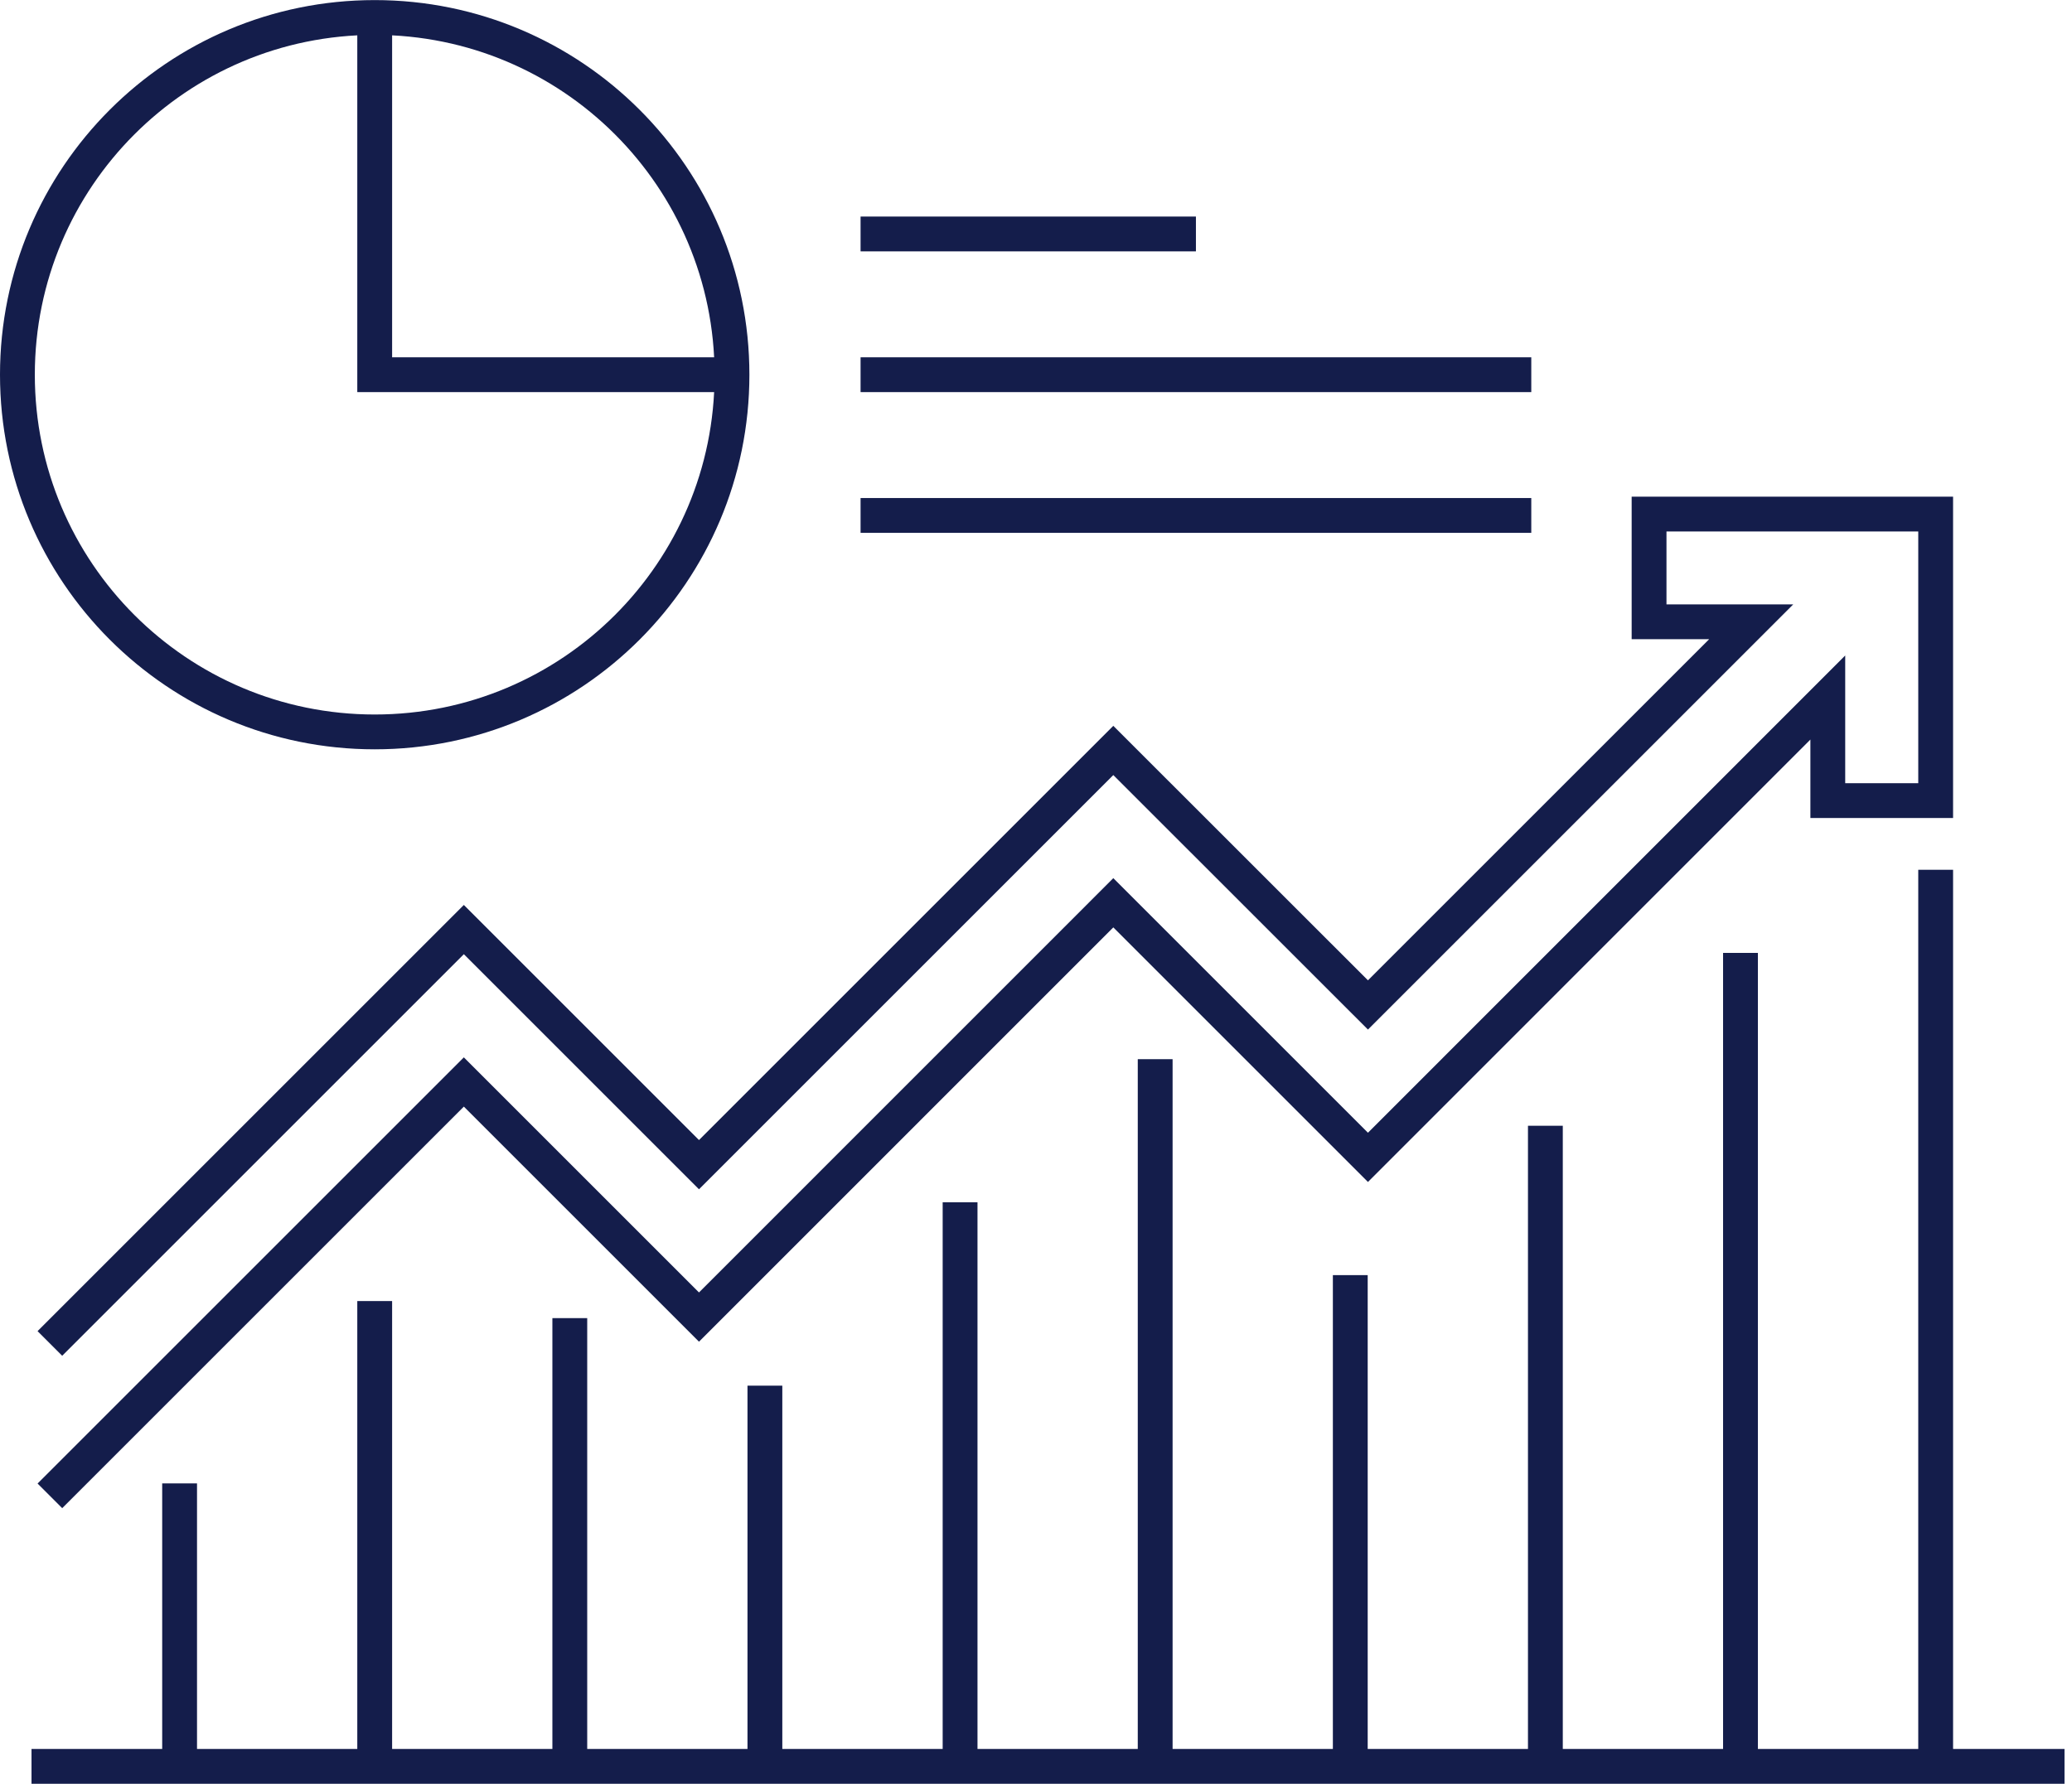
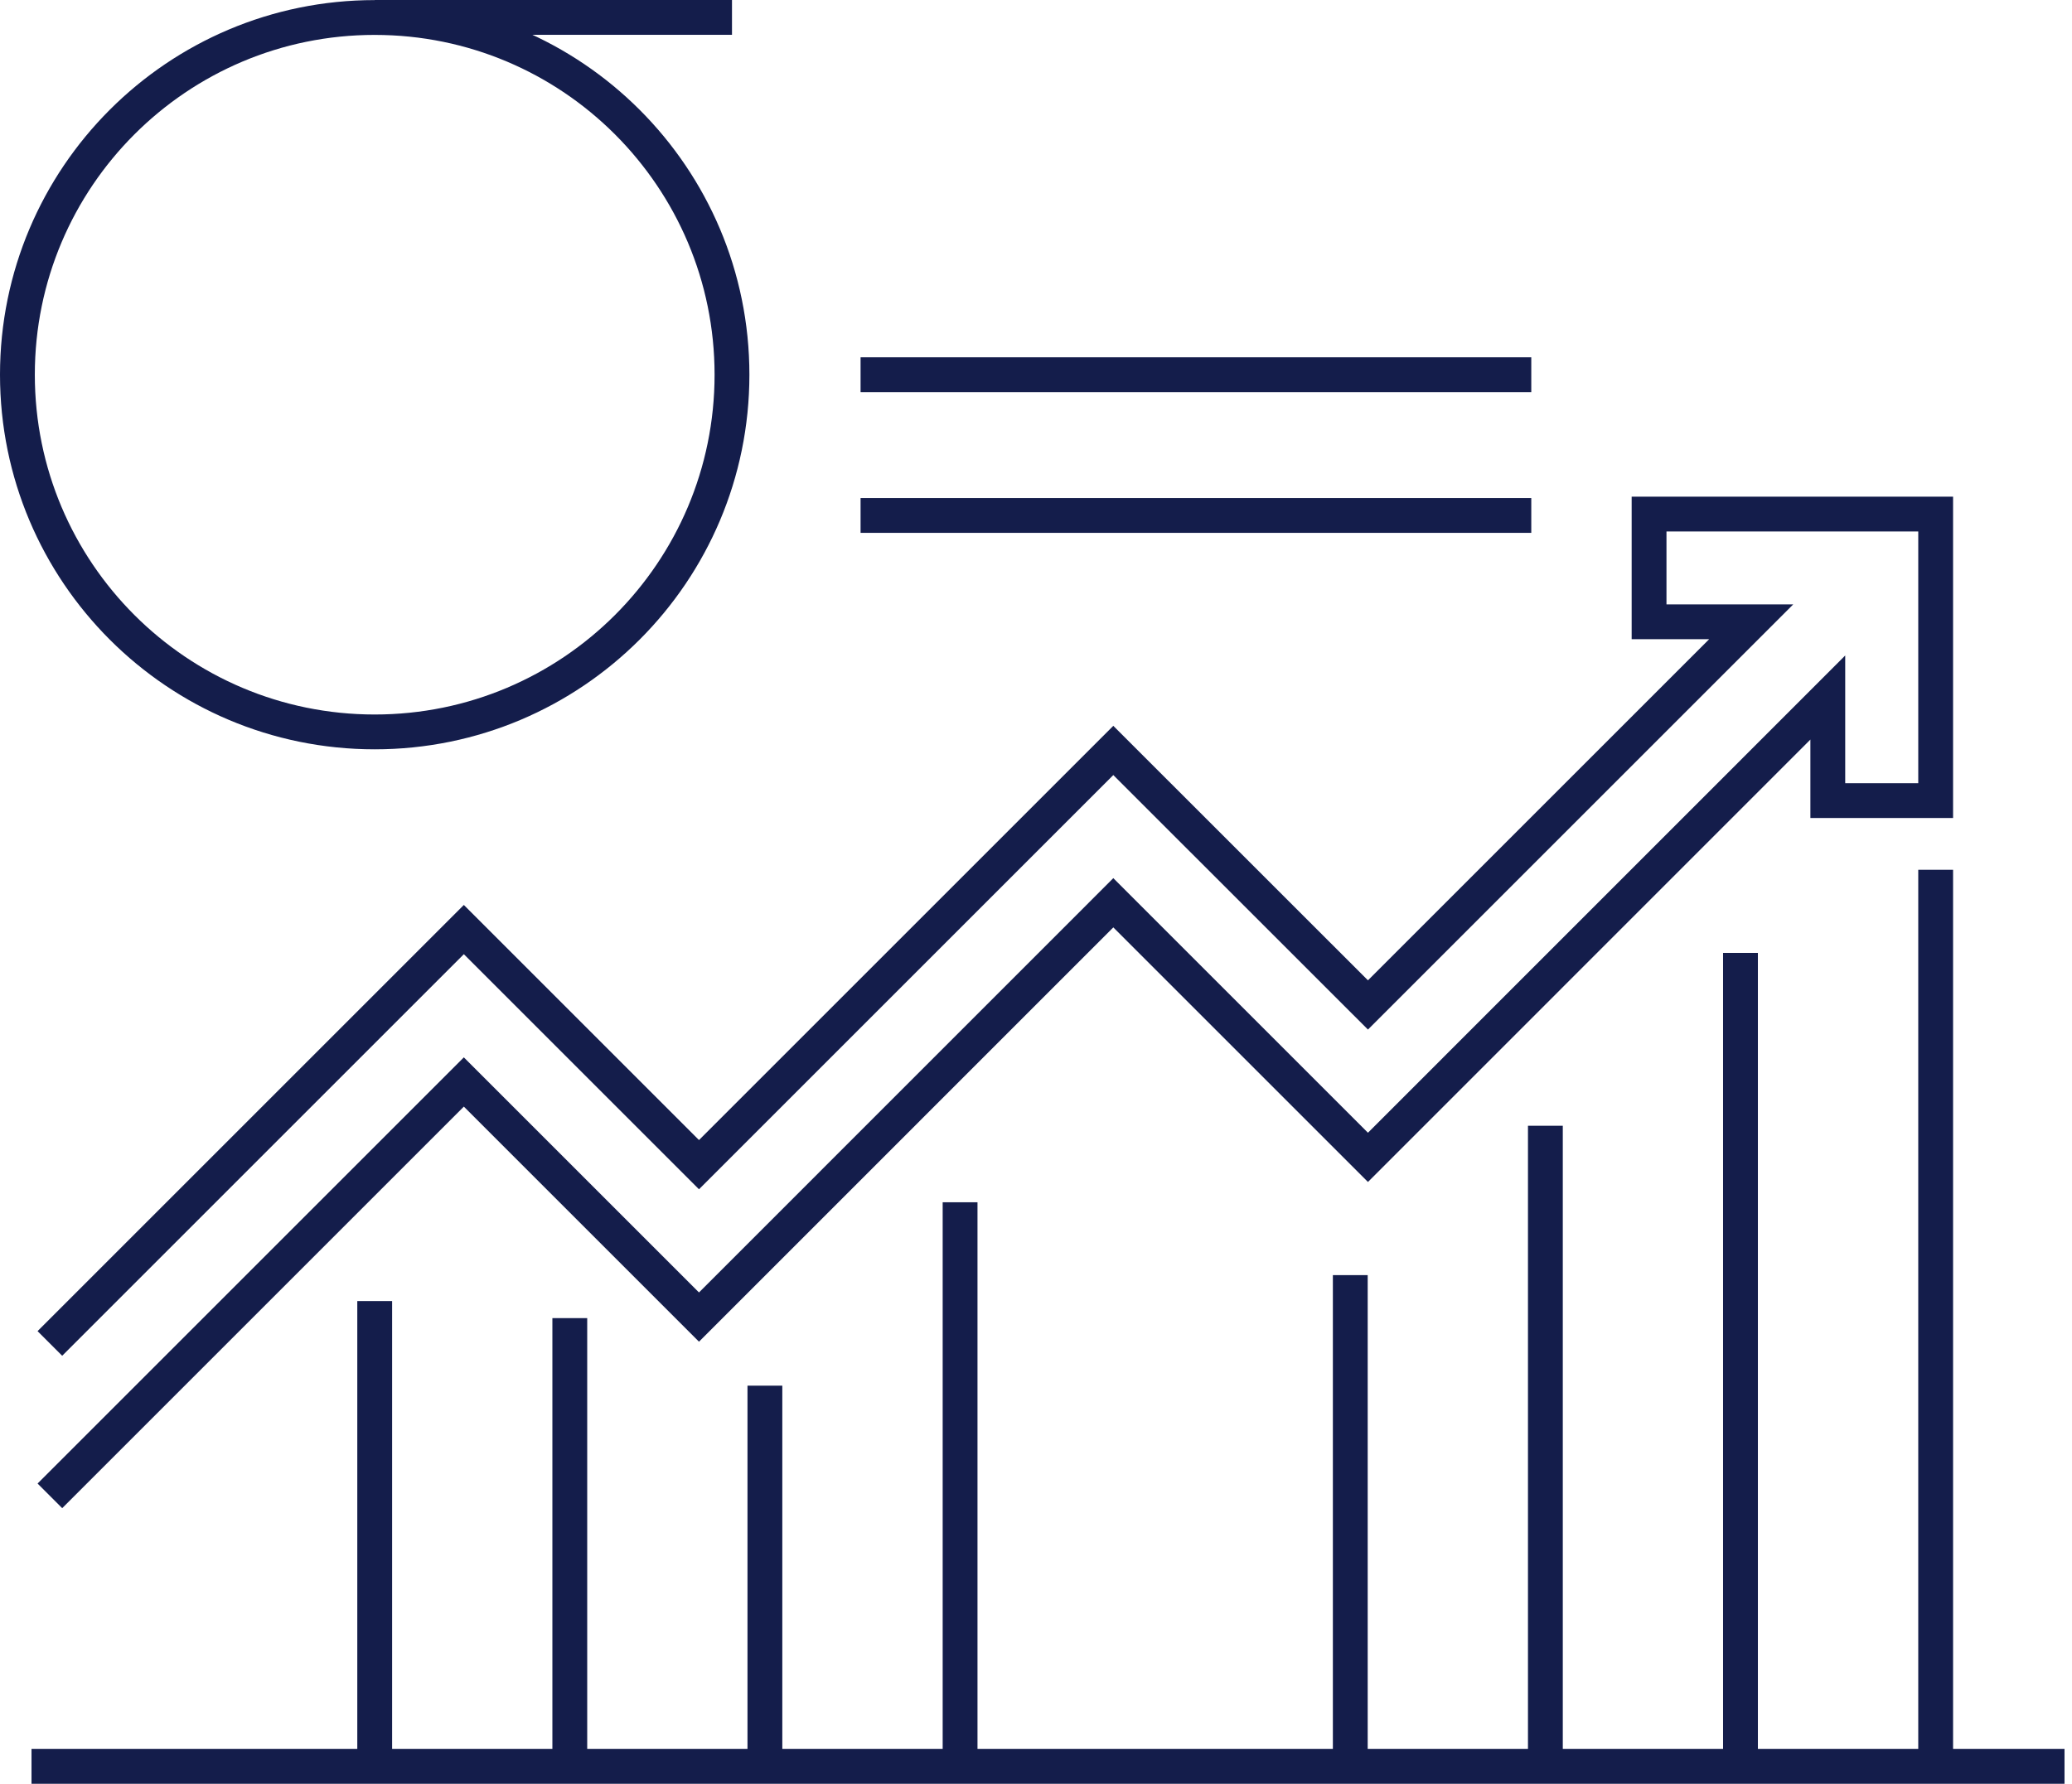
<svg xmlns="http://www.w3.org/2000/svg" width="238" height="205" viewBox="0 0 238 205" fill="none">
-   <path d="M20.63 170.43V202.94" stroke="#141D4B" stroke-width="4" stroke-miterlimit="10" />
  <path d="M43.04 149.48V202.95" stroke="#141D4B" stroke-width="4" stroke-miterlimit="10" />
  <path d="M65.45 151.44V202.95" stroke="#141D4B" stroke-width="4" stroke-miterlimit="10" />
  <path d="M87.86 159.2V202.94" stroke="#141D4B" stroke-width="4" stroke-miterlimit="10" />
  <path d="M110.28 138.13V202.94" stroke="#141D4B" stroke-width="4" stroke-miterlimit="10" />
-   <path d="M132.69 121.69V202.94" stroke="#141D4B" stroke-width="4" stroke-miterlimit="10" />
  <path d="M155.1 146.5V202.94" stroke="#141D4B" stroke-width="4" stroke-miterlimit="10" />
  <path d="M177.51 129.34V202.94" stroke="#141D4B" stroke-width="4" stroke-miterlimit="10" />
  <path d="M199.92 109.48V202.94" stroke="#141D4B" stroke-width="4" stroke-miterlimit="10" />
  <path d="M222.34 99.93V202.94" stroke="#141D4B" stroke-width="4" stroke-miterlimit="10" />
  <path d="M5.73 154.35L53.28 106.8L80.29 133.81L127.88 86.22L157.13 115.46L201.15 71.44H189.42V59.06H222.34V91.98H209.95V80.14L157.13 132.97L127.88 103.72L80.29 151.32L53.28 124.31L5.73 171.86" stroke="#141D4B" stroke-width="4" stroke-miterlimit="10" />
  <path d="M43.04 84.09C65.706 84.09 84.08 65.716 84.08 43.05C84.08 20.384 65.706 2.01 43.04 2.01C20.374 2.01 2 20.384 2 43.05C2 65.716 20.374 84.09 43.04 84.09Z" stroke="#141D4B" stroke-width="4" stroke-miterlimit="10" />
-   <path d="M98.85 26.88H137.37" stroke="#141D4B" stroke-width="4" stroke-miterlimit="10" />
  <path d="M98.85 43.05H175.89" stroke="#141D4B" stroke-width="4" stroke-miterlimit="10" />
  <path d="M98.85 59.22H175.89" stroke="#141D4B" stroke-width="4" stroke-miterlimit="10" />
  <path d="M237.14 202.94H3.62" stroke="#141D4B" stroke-width="4" stroke-miterlimit="10" />
-   <path d="M43.04 2V43.05H84.08" stroke="#141D4B" stroke-width="4" stroke-miterlimit="10" />
+   <path d="M43.04 2H84.08" stroke="#141D4B" stroke-width="4" stroke-miterlimit="10" />
</svg>